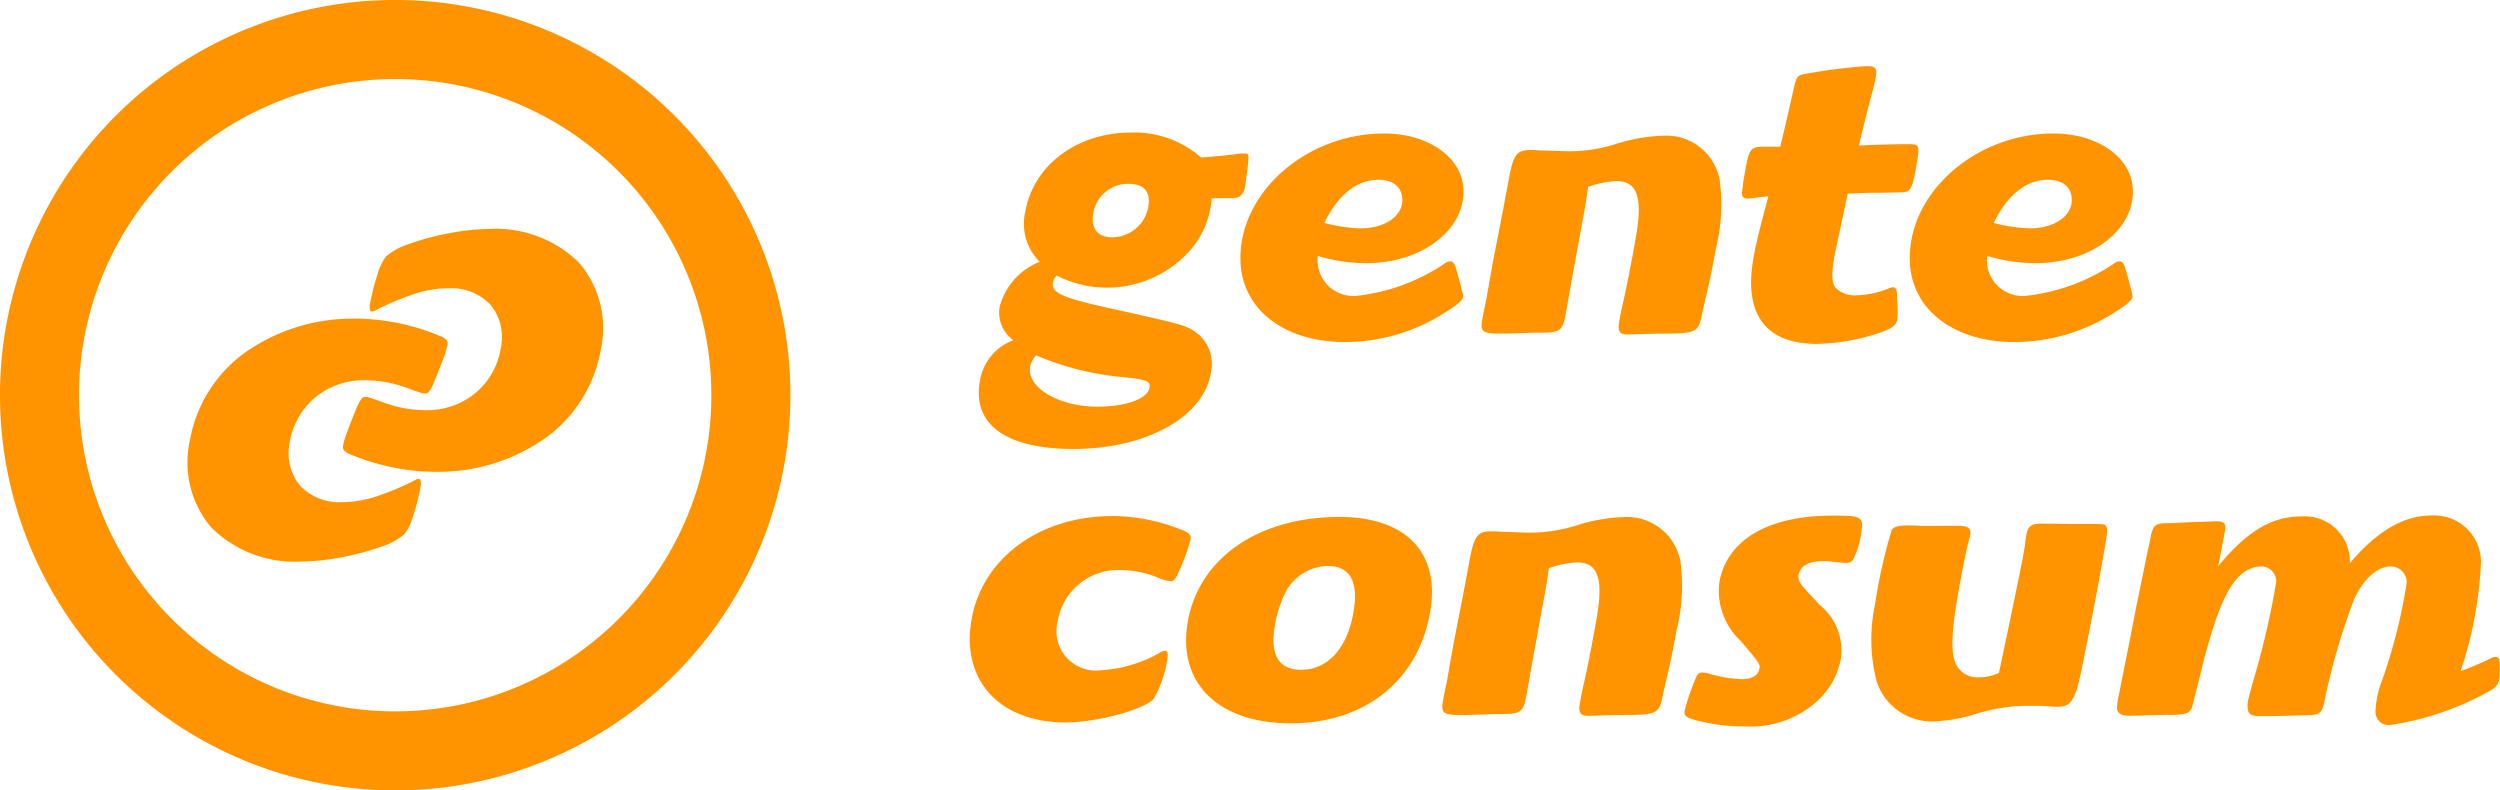
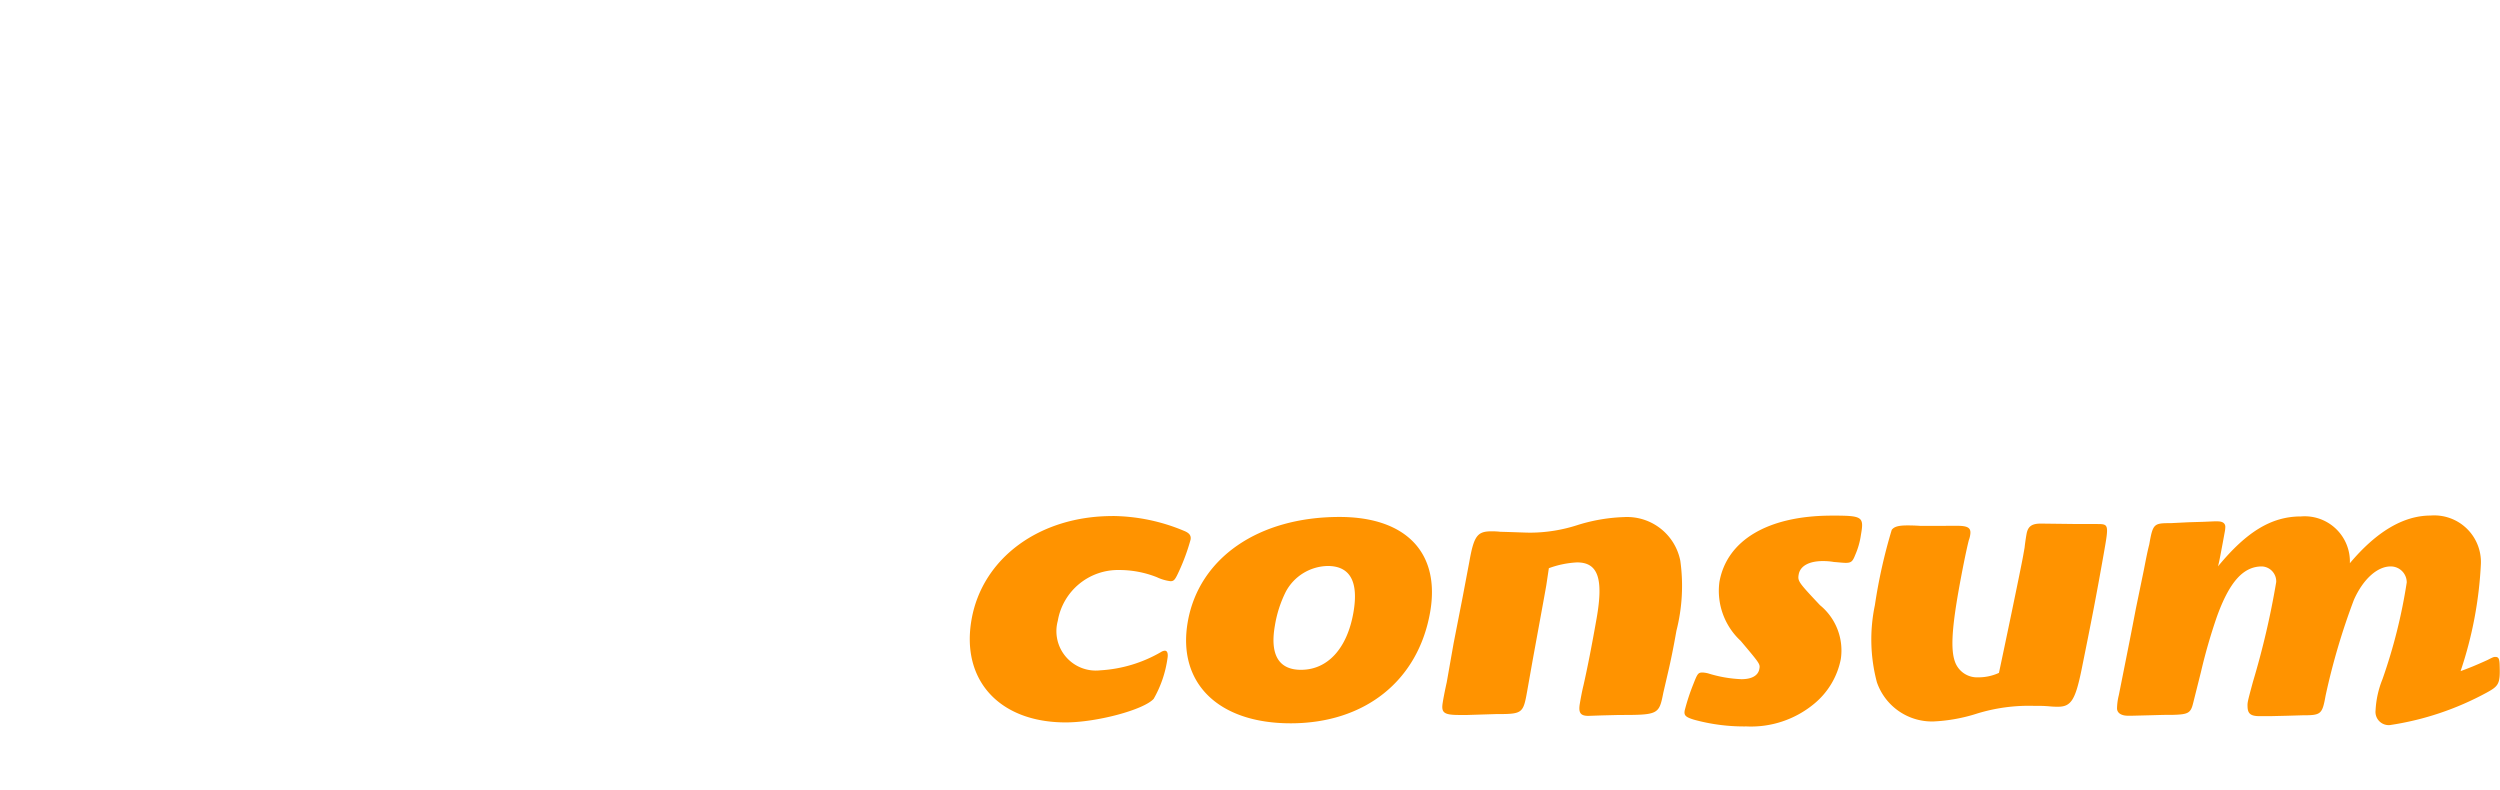
<svg xmlns="http://www.w3.org/2000/svg" width="139.553" height="44.121" viewBox="0 0 139.553 44.121">
  <g id="Grupo_1333" data-name="Grupo 1333" transform="translate(0 0)">
-     <path id="Trazado_2933" data-name="Trazado 2933" d="M1397.62,761.586a17.649,17.649,0,1,1-17.649-17.649,17.648,17.648,0,0,1,17.649,17.649m4.412,0a22.061,22.061,0,1,0-22.061,22.06,22.061,22.061,0,0,0,22.061-22.06" transform="translate(-1357.911 -739.525)" fill="#ff9300" />
-     <path id="Trazado_2934" data-name="Trazado 2934" d="M1380.453,763.123a.253.253,0,0,0-.2.1,2.753,2.753,0,0,0-.3.57c-.2.486-.377.945-.519,1.328a4.544,4.544,0,0,0-.21.7c-.021.084-.08.328.413.512a12.307,12.307,0,0,0,2.323.716,11.974,11.974,0,0,0,2.4.255,10.4,10.4,0,0,0,6.162-1.888,7.711,7.711,0,0,0,3.083-4.919,5.611,5.611,0,0,0-1.214-4.867,6.622,6.622,0,0,0-5-1.883,12.584,12.584,0,0,0-2.257.24,14.277,14.277,0,0,0-2.2.589,3.569,3.569,0,0,0-1.324.717,3.108,3.108,0,0,0-.473,1.015,12,12,0,0,0-.409,1.61c-.042.254-.011.359.024.4a.109.109,0,0,0,.084.041.489.489,0,0,0,.209-.076,15.341,15.341,0,0,1,2.248-.938,5.919,5.919,0,0,1,1.814-.287,3.022,3.022,0,0,1,2.358.936,2.877,2.877,0,0,1,.556,2.434,4.1,4.1,0,0,1-1.41,2.477,4.265,4.265,0,0,1-2.733.96h-.043a6.891,6.891,0,0,1-2.478-.477c-.348-.123-.54-.189-.641-.219a.724.724,0,0,0-.232-.044h-.023" transform="translate(-1360.071 -740.967)" fill="#ff9300" />
-     <path id="Trazado_2935" data-name="Trazado 2935" d="M1378.938,759.323a10.4,10.4,0,0,0-6.162,1.888,7.7,7.7,0,0,0-3.082,4.92,5.594,5.594,0,0,0,1.213,4.864,6.613,6.613,0,0,0,5,1.884,12.523,12.523,0,0,0,2.259-.24,14.819,14.819,0,0,0,2.2-.586,3.594,3.594,0,0,0,1.321-.72,3.057,3.057,0,0,0,.474-1.014,11.836,11.836,0,0,0,.409-1.61c.043-.253.01-.36-.024-.405a.11.11,0,0,0-.082-.041.47.47,0,0,0-.211.079,15.542,15.542,0,0,1-2.25.936,6.309,6.309,0,0,1-1.815.287,3.02,3.02,0,0,1-2.355-.934,2.883,2.883,0,0,1-.559-2.436,4.106,4.106,0,0,1,1.413-2.477,4.246,4.246,0,0,1,2.731-.96h.049a6.85,6.85,0,0,1,2.473.479l.089.031c.273.1.453.16.551.186a.636.636,0,0,0,.229.043.254.254,0,0,0,.231-.1,2.654,2.654,0,0,0,.3-.571c.235-.575.4-1.01.52-1.327a4.386,4.386,0,0,0,.21-.7c.021-.085.081-.327-.414-.509a12.438,12.438,0,0,0-4.72-.973" transform="translate(-1359.096 -741.533)" fill="#ff9300" />
    <path id="Trazado_2936" data-name="Trazado 2936" d="M1488.1,773.072l.105-.572a1.723,1.723,0,0,0,.038-.324c-.006-.2-.159-.3-.433-.3h-.2l-.6.026-.821.024-.993.05c-.945,0-.995.024-1.2,1.193-.11.424-.193.871-.3,1.418l-.447,2.165c-.295,1.542-.316,1.643-.951,4.826a3.272,3.272,0,0,0-.1.748c.009.248.238.4.611.4h.224l1.02-.026c.845-.024.919-.024,1.292-.024.82-.024.967-.1,1.1-.646l.437-1.743a31.121,31.121,0,0,1,.888-3.084c.7-1.94,1.469-2.811,2.514-2.811a.835.835,0,0,1,.8.871,45.939,45.939,0,0,1-1.3,5.573c-.308,1.144-.308,1.144-.3,1.392.013.4.192.522.69.522h.547l.969-.023.871-.026c1.02,0,1.093-.049,1.279-1.094a37.463,37.463,0,0,1,1.58-5.349c.508-1.145,1.3-1.866,2.05-1.866a.891.891,0,0,1,.9.894,29.955,29.955,0,0,1-1.354,5.4,5.321,5.321,0,0,0-.386,1.742.739.739,0,0,0,.8.82,16.32,16.32,0,0,0,5.409-1.816c.684-.373.754-.5.717-1.568-.012-.323-.065-.422-.239-.422-.1,0-.148.024-.441.174-.711.323-1.03.447-1.5.621a22.036,22.036,0,0,0,1.134-6,2.605,2.605,0,0,0-2.805-2.686c-1.518,0-3.029.9-4.51,2.662a2.523,2.523,0,0,0-2.728-2.612c-1.643,0-3.031.846-4.631,2.786.044-.174.087-.374.129-.6Zm-15.877-.945h-1.02c-.344-.024-.592-.024-.717-.024-.5,0-.734.074-.864.248a29.631,29.631,0,0,0-.941,4.205,9.321,9.321,0,0,0,.112,4.3,3.251,3.251,0,0,0,3.171,2.189,9.35,9.35,0,0,0,2.442-.447,9.809,9.809,0,0,1,3.185-.422,8.061,8.061,0,0,1,.817.024,4.516,4.516,0,0,0,.494.024c.721,0,.962-.372,1.3-1.99.565-2.786.836-4.179,1.253-6.542.294-1.667.294-1.667-.4-1.667h-1.045l-2.061-.025c-.5,0-.722.15-.8.572-.018.1-.071.4-.111.771l-.084.473c-.114.647-1.074,5.25-1.348,6.518a2.738,2.738,0,0,1-1.164.249,1.309,1.309,0,0,1-1.29-.87c-.234-.647-.186-1.767.2-3.957.181-1.019.416-2.213.575-2.835a1.332,1.332,0,0,0,.073-.274c.071-.4-.107-.523-.729-.523Zm-5.944-.571c-3.558,0-5.864,1.368-6.277,3.708a3.806,3.806,0,0,0,1.188,3.283c1.09,1.294,1.09,1.294,1.042,1.567-.067.374-.425.572-1,.572a7.121,7.121,0,0,1-1.858-.324,1.608,1.608,0,0,0-.314-.049c-.249,0-.287.074-.512.647a11.726,11.726,0,0,0-.482,1.468c-.049.272.033.373.529.522a10.517,10.517,0,0,0,2.92.373,5.517,5.517,0,0,0,3.751-1.244,4.3,4.3,0,0,0,1.513-2.513,3.266,3.266,0,0,0-1.161-3.01c-1.194-1.27-1.257-1.343-1.19-1.716.083-.473.578-.747,1.35-.747a3.452,3.452,0,0,1,.613.05c.319.024.514.049.663.049.3,0,.386-.076.522-.424a4.308,4.308,0,0,0,.327-1.143c.18-1.02.089-1.07-1.627-1.07m-15.794,2.936a5.282,5.282,0,0,1,1.575-.324c1.169,0,1.484.9,1.089,3.135-.276,1.567-.512,2.76-.732,3.732-.091.372-.157.747-.2,1-.092.522.026.7.474.7l.751-.026.95-.024c2.214,0,2.243-.024,2.483-1.244l.3-1.294c.109-.473.256-1.169.431-2.164a10.148,10.148,0,0,0,.217-3.906,3.027,3.027,0,0,0-3.128-2.439,9.671,9.671,0,0,0-2.617.448,8.654,8.654,0,0,1-2.612.422c-.323,0-.742-.025-1.683-.049a3.982,3.982,0,0,0-.493-.026c-.8,0-.989.25-1.248,1.718l-.367,1.94-.506,2.588-.386,2.189c-.112.5-.2.971-.217,1.095-.106.6.047.722.943.722h.422l1.6-.05c1.492,0,1.522-.025,1.75-1.318l.3-1.692c.687-3.757.687-3.757.761-4.18Zm-12.343-.124c1.245,0,1.738.87,1.431,2.612-.351,1.99-1.432,3.184-2.925,3.184-1.244,0-1.741-.845-1.457-2.463a6.581,6.581,0,0,1,.607-1.891,2.711,2.711,0,0,1,2.344-1.442m.657-2.737c-4.528,0-7.842,2.29-8.469,5.847-.6,3.408,1.687,5.672,5.742,5.672,4.13,0,7.109-2.363,7.784-6.195.583-3.309-1.325-5.324-5.057-5.324m-12.679-.05c-4.055,0-7.254,2.34-7.86,5.772-.6,3.385,1.55,5.747,5.256,5.747,1.717,0,4.352-.7,4.91-1.317a6.278,6.278,0,0,0,.767-2.239c.049-.274,0-.448-.145-.448a.462.462,0,0,0-.212.075,7.6,7.6,0,0,1-3.389,1.021,2.2,2.2,0,0,1-2.374-2.762,3.411,3.411,0,0,1,3.436-2.837,5.693,5.693,0,0,1,2.094.4,2.481,2.481,0,0,0,.757.224c.2,0,.262-.075.5-.6a11.458,11.458,0,0,0,.625-1.718c.04-.223-.058-.373-.384-.5a10.5,10.5,0,0,0-3.985-.821" transform="translate(-1364.023 -742.773)" fill="#ff9300" />
-     <path id="Trazado_2937" data-name="Trazado 2937" d="M1475.369,752.389c.766-1.567,1.806-2.413,3.026-2.413.821,0,1.307.4,1.332,1.094.032.92-.963,1.617-2.332,1.617a9.049,9.049,0,0,1-2.026-.3m-.359,1.841a9.305,9.305,0,0,0,2.726.4c3.061,0,5.484-1.841,5.4-4.1-.063-1.792-1.951-3.135-4.438-3.135-4.379,0-8.143,3.359-8.011,7.141.094,2.687,2.446,4.5,5.83,4.5a10.391,10.391,0,0,0,5.541-1.617c.828-.522,1.069-.746,1.062-.945,0-.049-.09-.423-.289-1.144-.173-.672-.252-.8-.451-.8a.512.512,0,0,0-.295.124,10.953,10.953,0,0,1-4.814,1.791,1.992,1.992,0,0,1-2.266-2.214m-10.089-10.176c-.461.075-.52.125-.649.572-.329,1.443-.562,2.488-.727,3.135l-.091.373h-.945c-.722,0-.793.124-1.035,1.493l-.07.4-.063.5c-.061.349.012.5.31.5a3.5,3.5,0,0,0,.586-.075l.557-.05c-.521,1.966-.68,2.588-.834,3.459-.548,3.11.676,4.777,3.536,4.777a11.519,11.519,0,0,0,3.731-.7c.508-.2.713-.373.766-.671a4.973,4.973,0,0,0,.011-.771l-.028-.548c0-.3-.066-.473-.215-.473a.862.862,0,0,0-.208.05,5.061,5.061,0,0,1-1.812.4,1.512,1.512,0,0,1-1.194-.423c-.221-.3-.241-.747-.053-1.816.031-.174.283-1.318.731-3.433.929-.05,1.352-.05,1.775-.05,1.473-.025,1.473-.025,1.615-.125.171-.124.282-.473.413-1.219.242-1.368.242-1.368-.505-1.368-.6,0-1.672.025-2.675.075.277-1.145.371-1.543.449-1.841.457-1.741.457-1.741.5-2.016.079-.447-.024-.571-.447-.571-.448,0-1.539.124-2.432.249Zm-12.186,6.32a5.314,5.314,0,0,1,1.575-.323c1.169,0,1.484.9,1.089,3.134-.276,1.568-.512,2.762-.733,3.733-.091.373-.156.746-.2.995-.092.522.027.7.474.7l.751-.024.95-.025c2.214,0,2.243-.025,2.483-1.244l.3-1.294c.109-.473.256-1.17.431-2.165a10.168,10.168,0,0,0,.217-3.906,3.027,3.027,0,0,0-3.128-2.438,9.693,9.693,0,0,0-2.616.447,8.605,8.605,0,0,1-2.612.423c-.323,0-.743-.025-1.683-.049a4.135,4.135,0,0,0-.493-.025c-.8,0-.989.249-1.248,1.716l-.367,1.941-.506,2.587-.386,2.19c-.112.5-.2.969-.217,1.094-.106.6.047.721.942.721h.423l1.6-.05c1.492,0,1.522-.024,1.75-1.318l.3-1.692c.688-3.756.688-3.756.762-4.179ZM1438,752.389c.766-1.567,1.806-2.413,3.026-2.413.821,0,1.307.4,1.332,1.094.032.92-.963,1.617-2.332,1.617a9.042,9.042,0,0,1-2.026-.3m-.358,1.841a9.3,9.3,0,0,0,2.725.4c3.06,0,5.484-1.841,5.405-4.1-.063-1.792-1.951-3.135-4.439-3.135-4.379,0-8.142,3.359-8.01,7.141.094,2.687,2.446,4.5,5.829,4.5a10.392,10.392,0,0,0,5.542-1.617c.828-.522,1.068-.746,1.061-.945,0-.049-.089-.423-.288-1.144-.173-.672-.252-.8-.451-.8a.508.508,0,0,0-.294.124,10.954,10.954,0,0,1-4.814,1.791,1.992,1.992,0,0,1-2.266-2.214m-15.724,5.549a15.788,15.788,0,0,0,4.91,1.218c1.317.149,1.478.224,1.413.6-.105.6-1.3,1.045-2.9,1.045-2.165,0-3.967-1.07-3.76-2.239a1.2,1.2,0,0,1,.333-.622m5.147-9.579c.9,0,1.264.448,1.111,1.318a2.063,2.063,0,0,1-2.01,1.667c-.821,0-1.206-.5-1.057-1.343a1.965,1.965,0,0,1,1.956-1.642m5.084.8c.97,0,.97,0,1.138-.1a.771.771,0,0,0,.29-.522c.027-.149.125-.846.158-1.169.073-.7.073-.7-.226-.7a1.808,1.808,0,0,0-.353.025c-.382.049-.764.1-2.026.2a5.619,5.619,0,0,0-3.934-1.393c-2.985,0-5.42,1.816-5.877,4.4a2.984,2.984,0,0,0,.8,2.811,3.711,3.711,0,0,0-2.234,2.513,1.878,1.878,0,0,0,.766,1.865,2.919,2.919,0,0,0-1.872,2.289c-.425,2.414,1.448,3.782,5.23,3.782,4.03,0,7.228-1.767,7.658-4.2a2.238,2.238,0,0,0-.618-2.14c-.675-.548-.675-.548-4.7-1.443-2.972-.647-3.594-.921-3.489-1.518a.623.623,0,0,1,.215-.373,6.2,6.2,0,0,0,7.164-1.12,4.959,4.959,0,0,0,1.4-2.588c.026-.149.053-.3.08-.6Z" transform="translate(-1364.078 -739.941)" fill="#ff9300" />
  </g>
</svg>